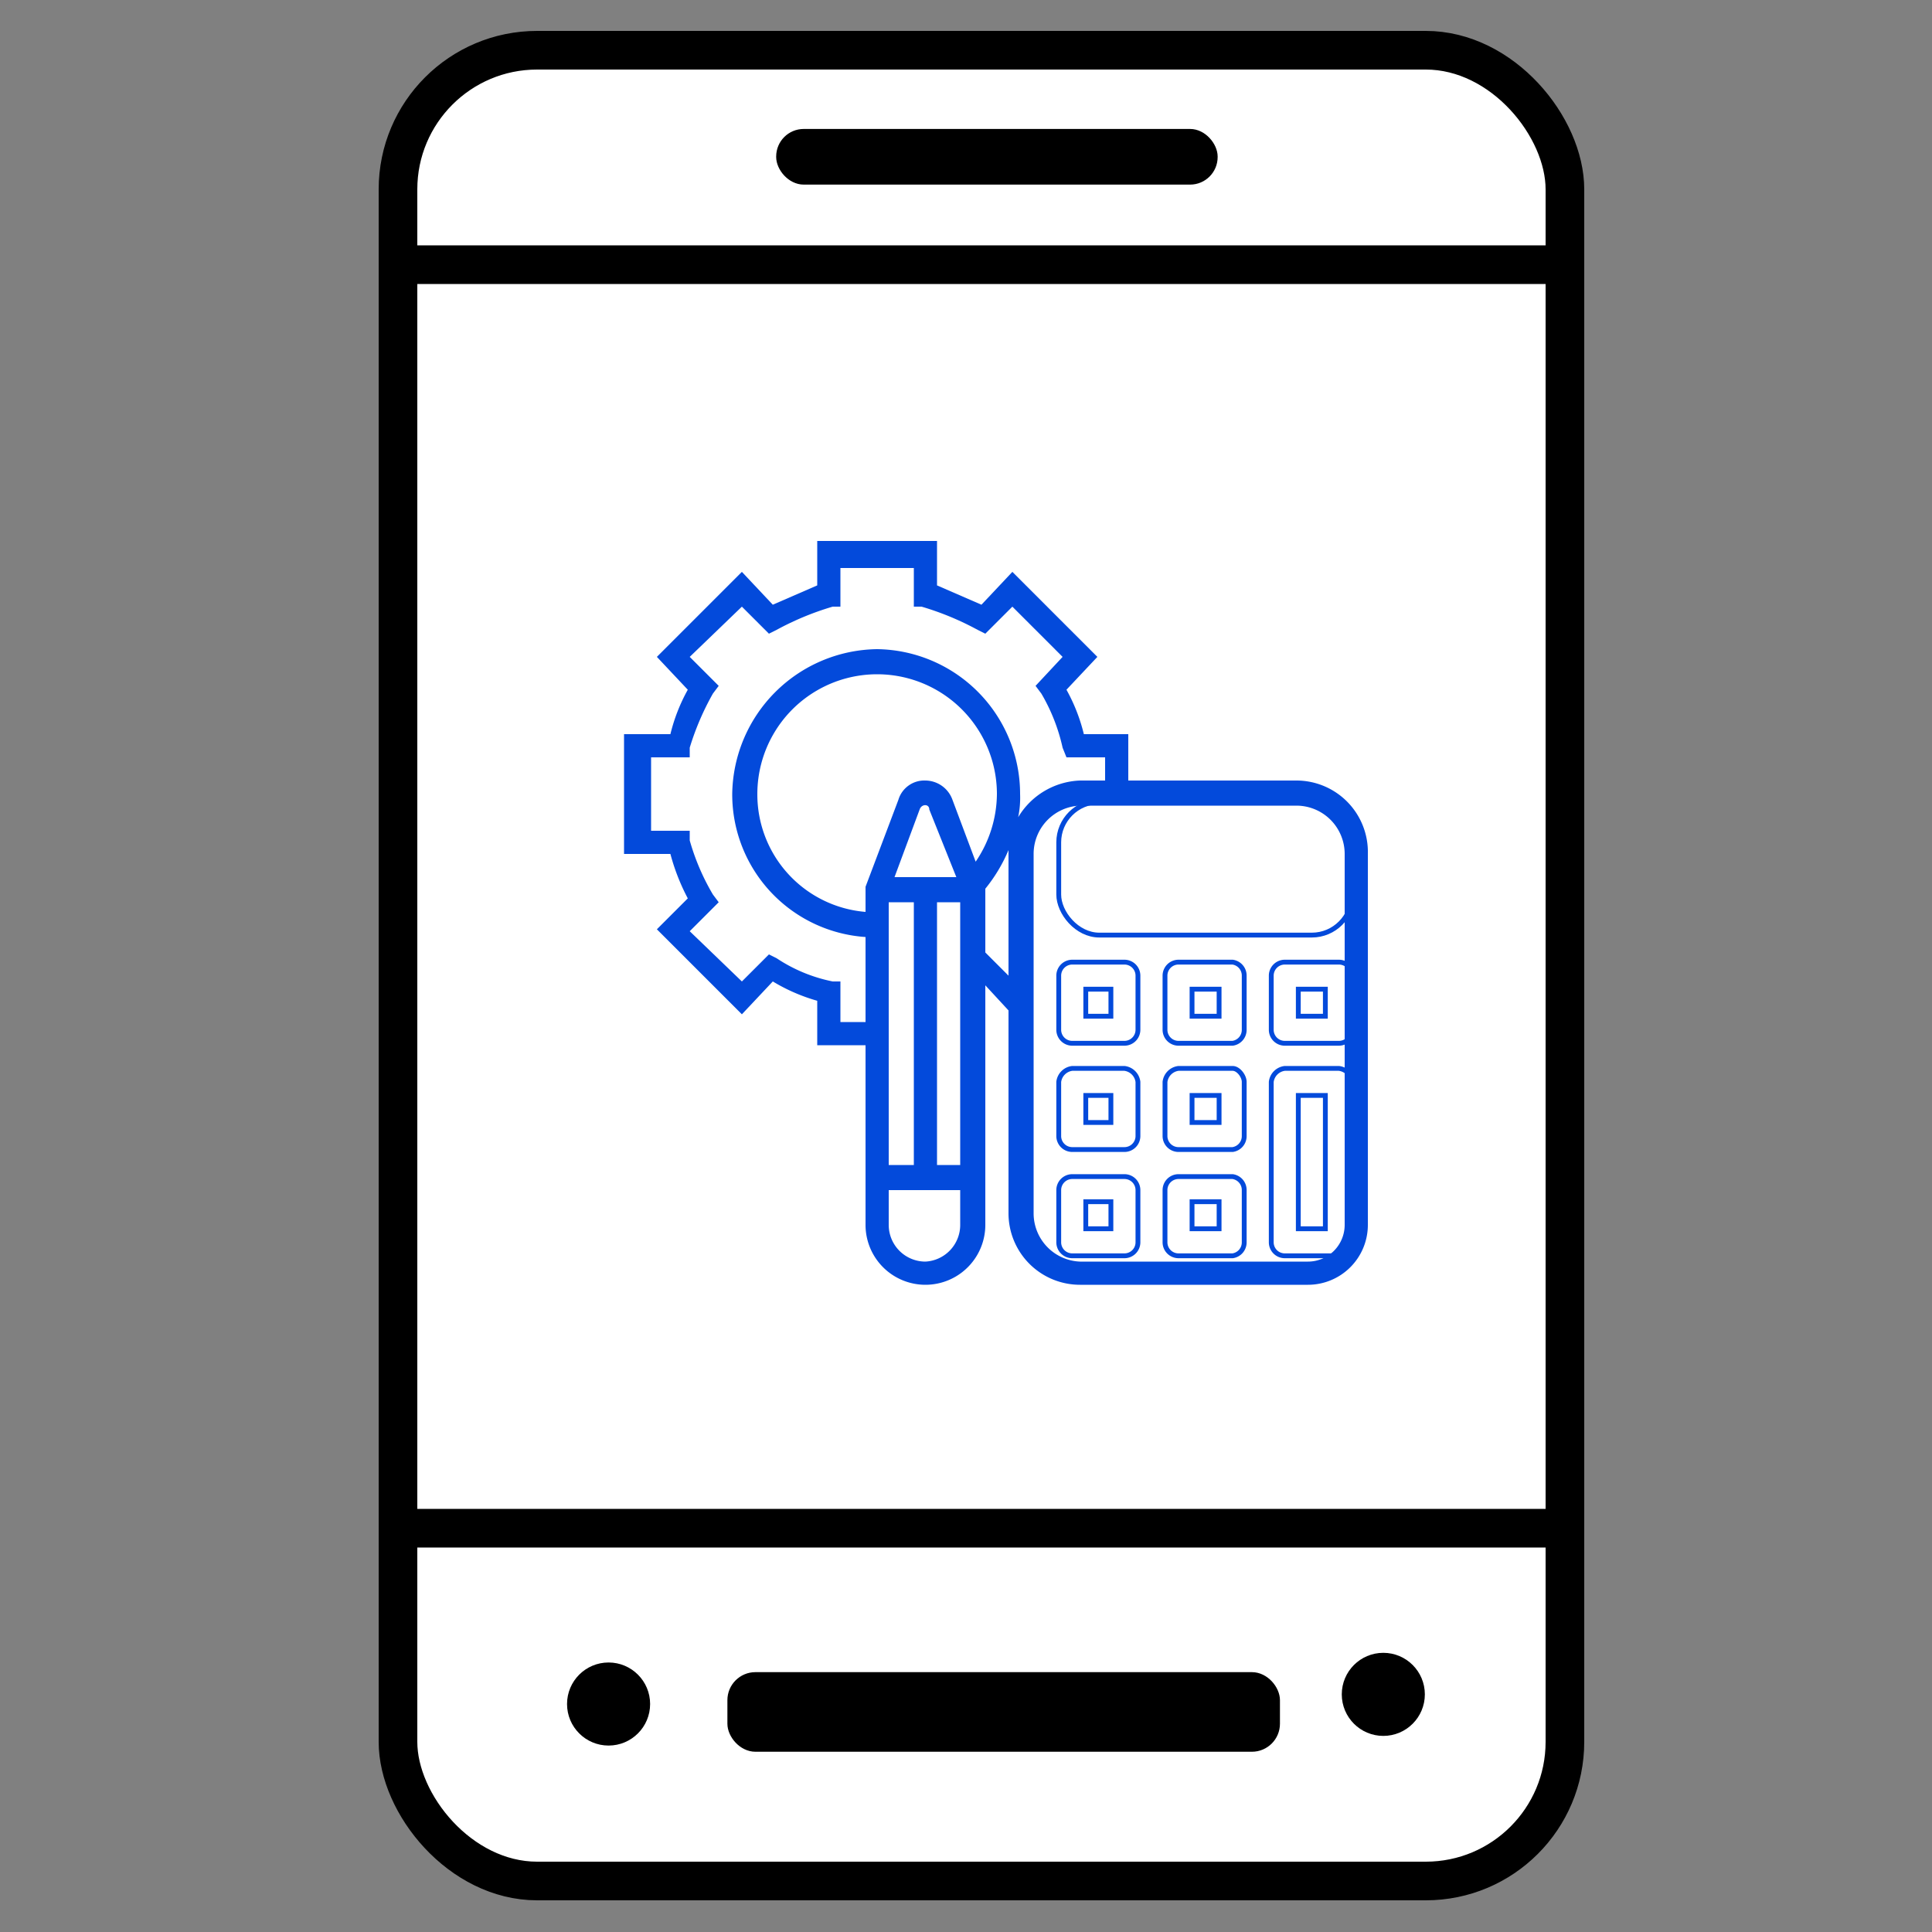
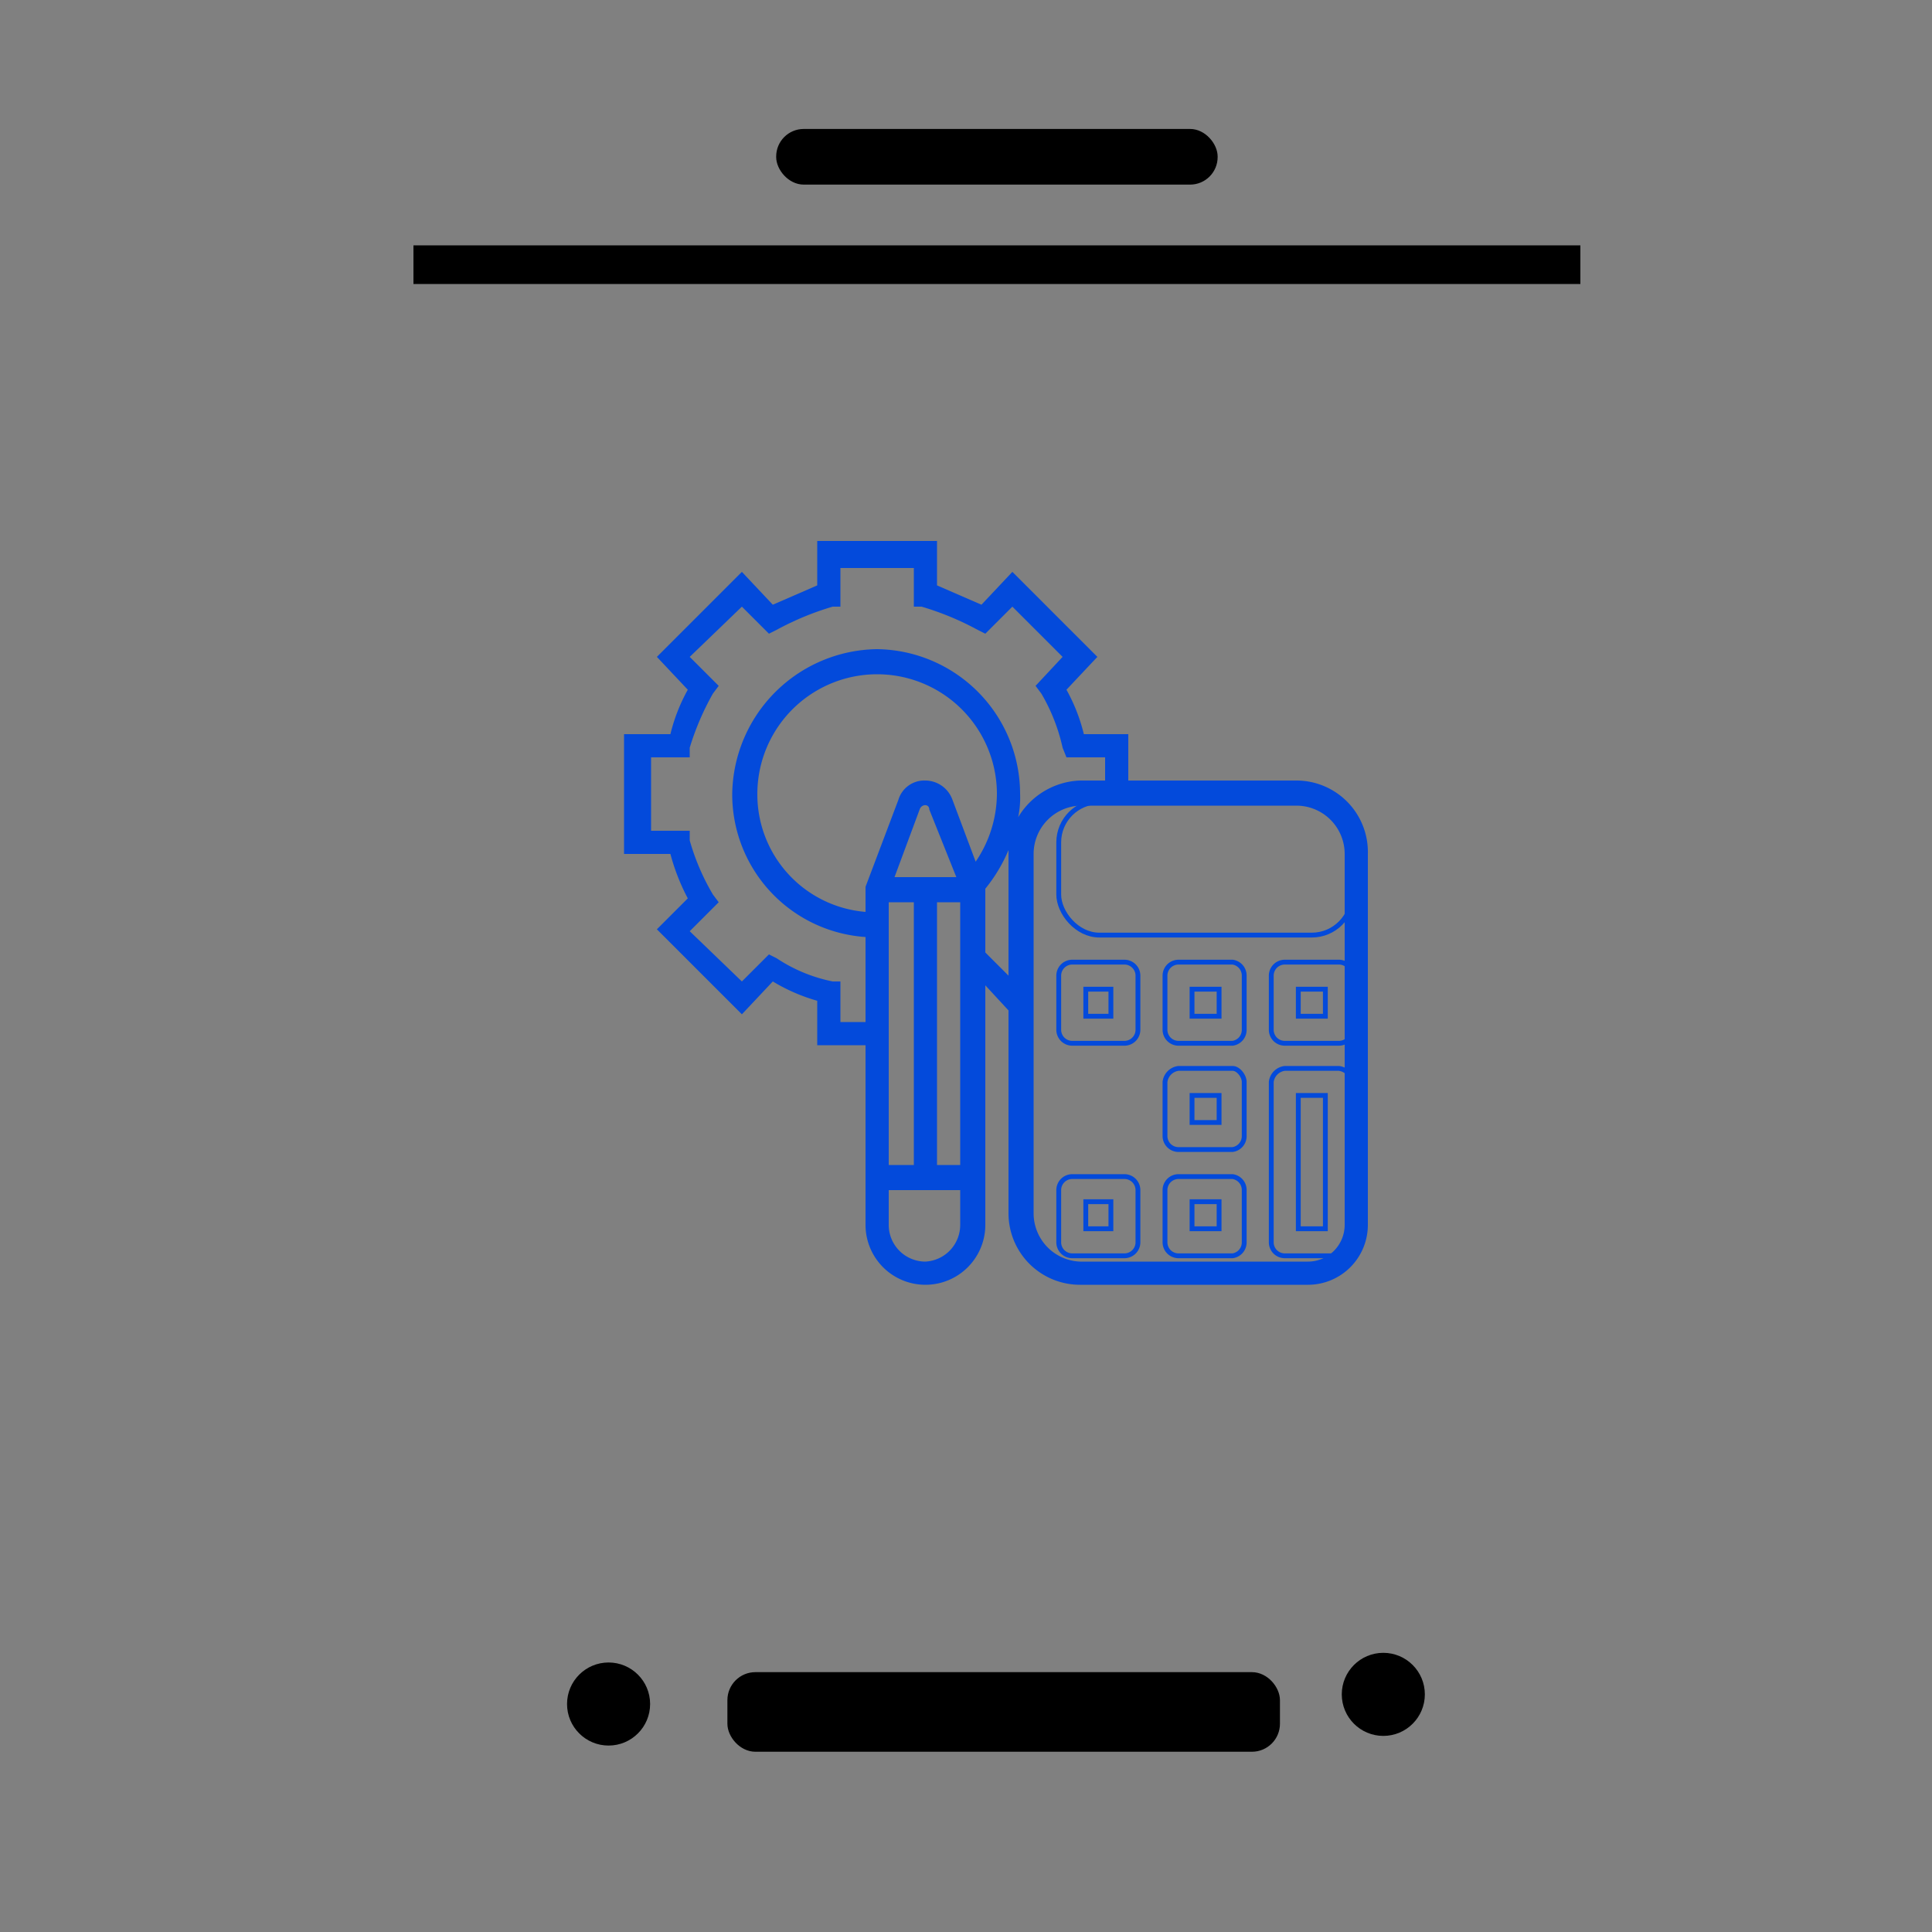
<svg xmlns="http://www.w3.org/2000/svg" id="Layer_1" data-name="Layer 1" width="100" height="100" viewBox="0 0 100 100">
  <rect x="0" y="0" width="100" height="100" fill="#808080" stroke="none" />
  <defs>
    <style>.cls-1{fill:#fff;}.cls-1,.cls-2,.cls-3,.cls-4{stroke:#000;}.cls-1,.cls-2,.cls-3,.cls-4,.cls-6{stroke-miterlimit:10;}.cls-1,.cls-2{stroke-width:2px;}.cls-2,.cls-6{fill:none;}.cls-3{stroke-width:0.5px;}.cls-4,.cls-6{stroke-width:0.25px;}.cls-5{fill:#034adb;}.cls-6{stroke:#034adb;}</style>
  </defs>
  <title>icons</title>
-   <rect class="cls-1" x="20.6" y="2.6" width="60.4" height="94.76" rx="7.2" />
-   <line class="cls-2" x1="20.6" y1="79.1" x2="81" y2="79.1" />
  <line class="cls-2" x1="21.4" y1="13.7" x2="81.8" y2="13.7" />
  <rect class="cls-3" x="37.9" y="86.8" width="28.1" height="3.62" rx="1.2" />
  <circle class="cls-3" cx="31.5" cy="88.2" r="1.9" />
  <circle class="cls-3" cx="71.6" cy="87.7" r="1.9" />
  <rect class="cls-4" x="40.3" y="6.8" width="22.6" height="2.63" rx="1.3" />
  <path class="cls-5" d="M67.1,40.4H58.4V38H56.1a9.2,9.2,0,0,0-.9-2.3L56.8,34l-4.4-4.4-1.6,1.7-2.3-1V28H42.3v2.3l-2.3,1-1.6-1.7L34,34l1.6,1.7a9.2,9.2,0,0,0-.9,2.3H32.3v6.2h2.4a10.9,10.9,0,0,0,.9,2.3L34,48.1l4.4,4.4L40,50.8a9.4,9.4,0,0,0,2.3,1v2.3h2.5v9.3a3.1,3.1,0,0,0,6.2,0V51l1.2,1.3V62.8a3.7,3.7,0,0,0,3.7,3.7H67.7a3.1,3.1,0,0,0,3.1-3.1V44.2a3.7,3.7,0,0,0-3.7-3.8ZM43.5,52.9V50.8h-.4a8.1,8.1,0,0,1-2.9-1.2l-.4-.2-1.4,1.4-2.7-2.6,1.5-1.5-.3-.4a11.8,11.8,0,0,1-1.2-2.8v-.5h-2V39.2h2v-.5a13.9,13.9,0,0,1,1.2-2.8l.3-.4L35.7,34l2.7-2.6,1.4,1.4.4-.2a14.8,14.8,0,0,1,2.9-1.2h.4v-2h3.8v2h.4a14.8,14.8,0,0,1,2.9,1.2l.4.2,1.4-1.4L55,34l-1.4,1.5.3.4A9.6,9.6,0,0,1,55,38.7l.2.5h2v1.2H55.9a3.9,3.9,0,0,0-3.2,1.9,4.9,4.9,0,0,0,.1-1.2,7.5,7.5,0,0,0-7.4-7.5,7.6,7.6,0,0,0-7.5,7.5,7.4,7.4,0,0,0,6.9,7.4v4.4Zm2.8-7.5,1.3-3.5c.1-.3.5-.3.5,0l1.4,3.5ZM46,46.7h1.3V60.3H46Zm2.5,0h1.2V60.3H48.5Zm2-2.1-1.2-3.2a1.5,1.5,0,0,0-1.4-1,1.4,1.4,0,0,0-1.4,1l-1.7,4.5v1.3a6.1,6.1,0,0,1-5.6-6.1,6.2,6.2,0,0,1,12.4,0A6.3,6.3,0,0,1,50.5,44.6ZM47.9,65.3A1.9,1.9,0,0,1,46,63.4V61.6h3.7v1.8A1.9,1.9,0,0,1,47.9,65.3Zm3.1-16V46a8.2,8.2,0,0,0,1.2-2v6.5ZM69.6,63.4a1.9,1.9,0,0,1-1.9,1.9H55.9a2.5,2.5,0,0,1-2.4-2.5V44.2a2.5,2.5,0,0,1,2.4-2.5H67.1a2.5,2.5,0,0,1,2.5,2.5Z" />
  <rect class="cls-6" x="54.8" y="41.5" width="15.2" height="6.9" rx="2.1" />
  <path class="cls-6" d="M69.3,55.3H66.5a.8.8,0,0,0-.7.7v8.3a.7.7,0,0,0,.7.7h2.8a.7.7,0,0,0,.7-.7V56A.8.8,0,0,0,69.3,55.3Zm-.7,8.3H67.2V56.7h1.4Z" />
  <path class="cls-6" d="M63.8,60.9H61a.7.7,0,0,0-.7.7v2.7a.7.7,0,0,0,.7.7h2.8a.7.7,0,0,0,.6-.7V61.6A.7.7,0,0,0,63.8,60.9Zm-.7,2.7H61.7V62.2h1.4Z" />
  <path class="cls-6" d="M58.2,60.9H55.5a.7.7,0,0,0-.7.7v2.7a.7.7,0,0,0,.7.7h2.7a.7.7,0,0,0,.7-.7V61.6A.7.7,0,0,0,58.2,60.9Zm-.7,2.7H56.2V62.2h1.3Z" />
  <path class="cls-6" d="M63.8,55.3H61a.8.8,0,0,0-.7.7v2.8a.7.7,0,0,0,.7.7h2.8a.7.7,0,0,0,.6-.7V56c0-.3-.3-.7-.6-.7Zm-.7,2.8H61.7V56.7h1.4Z" />
-   <path class="cls-6" d="M58.2,55.3H55.5a.8.8,0,0,0-.7.7v2.8a.7.7,0,0,0,.7.7h2.7a.7.7,0,0,0,.7-.7V56a.8.8,0,0,0-.7-.7Zm-.7,2.8H56.2V56.7h1.3Z" />
  <path class="cls-6" d="M63.8,49.8H61a.7.7,0,0,0-.7.7v2.8a.7.7,0,0,0,.7.7h2.8a.7.7,0,0,0,.6-.7V50.5A.7.7,0,0,0,63.8,49.8Zm-.7,2.8H61.7V51.2h1.4Z" />
  <path class="cls-6" d="M69.3,49.8H66.5a.7.7,0,0,0-.7.7v2.8a.7.7,0,0,0,.7.7h2.8a.7.7,0,0,0,.7-.7V50.5A.7.7,0,0,0,69.3,49.8Zm-.7,2.8H67.2V51.2h1.4Z" />
  <path class="cls-6" d="M58.2,49.8H55.5a.7.7,0,0,0-.7.7v2.8a.7.7,0,0,0,.7.7h2.7a.7.7,0,0,0,.7-.7V50.5A.7.7,0,0,0,58.2,49.8Zm-.7,2.8H56.2V51.2h1.3Z" />
</svg>